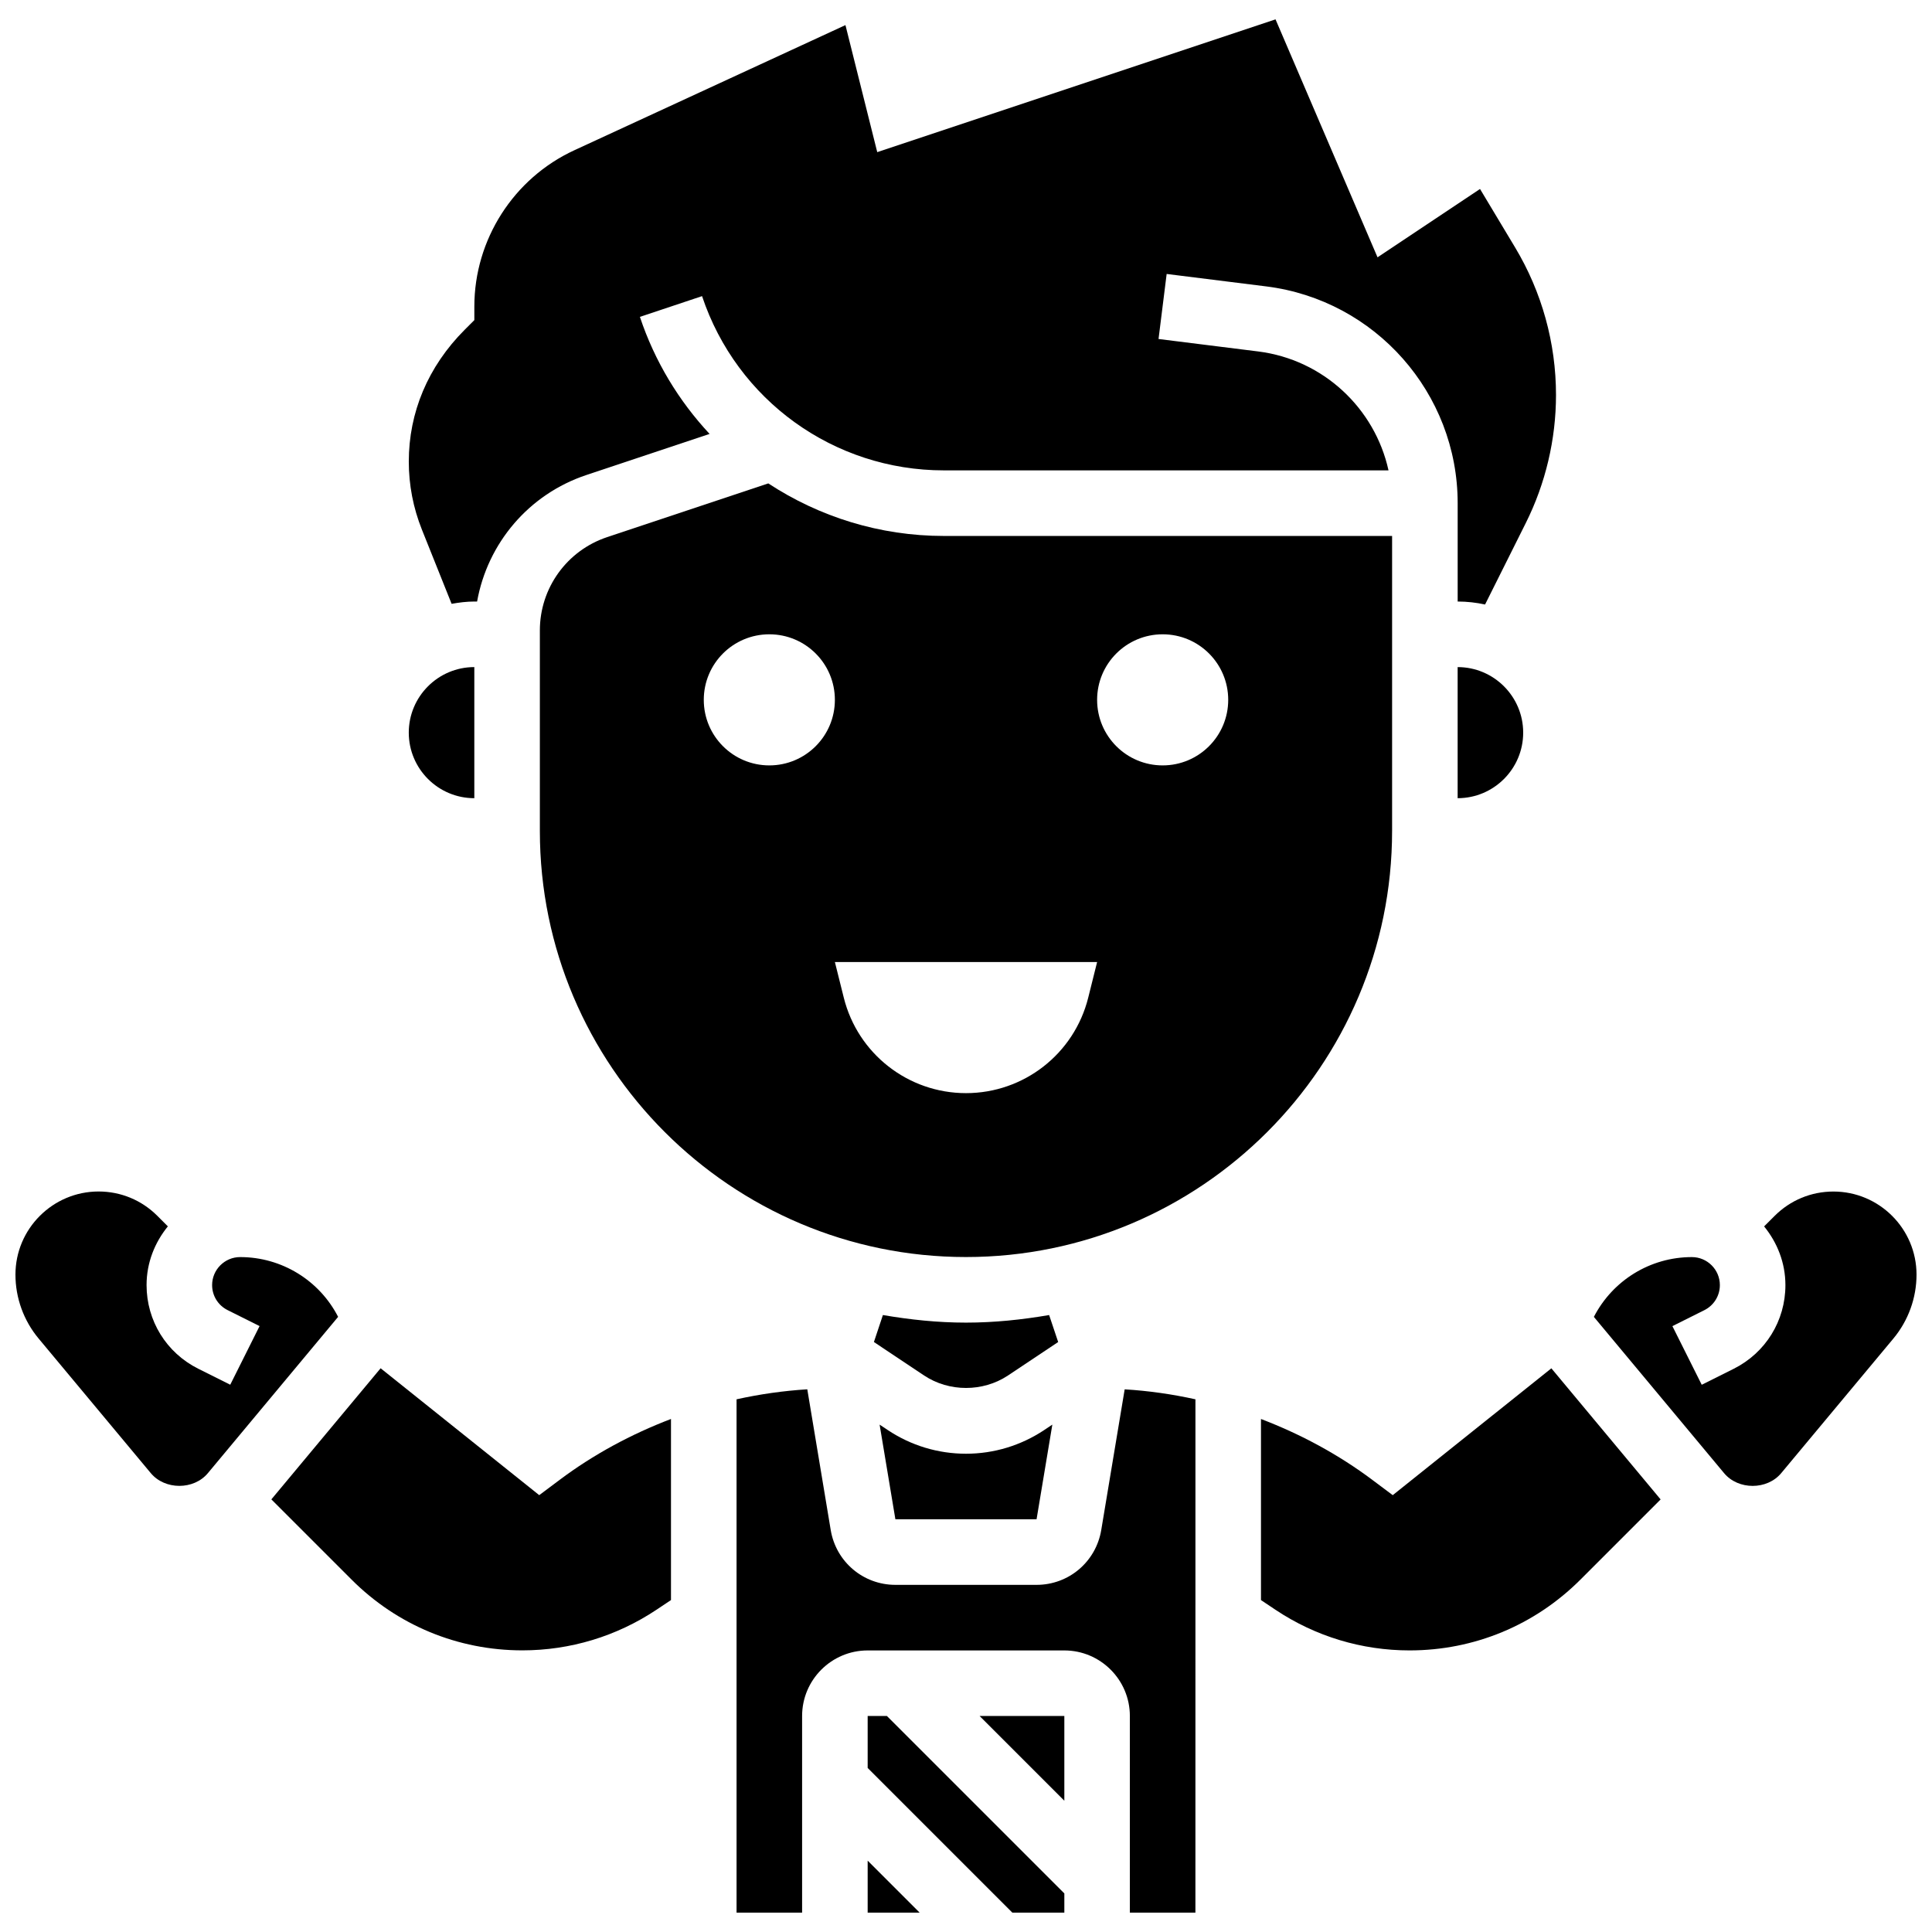
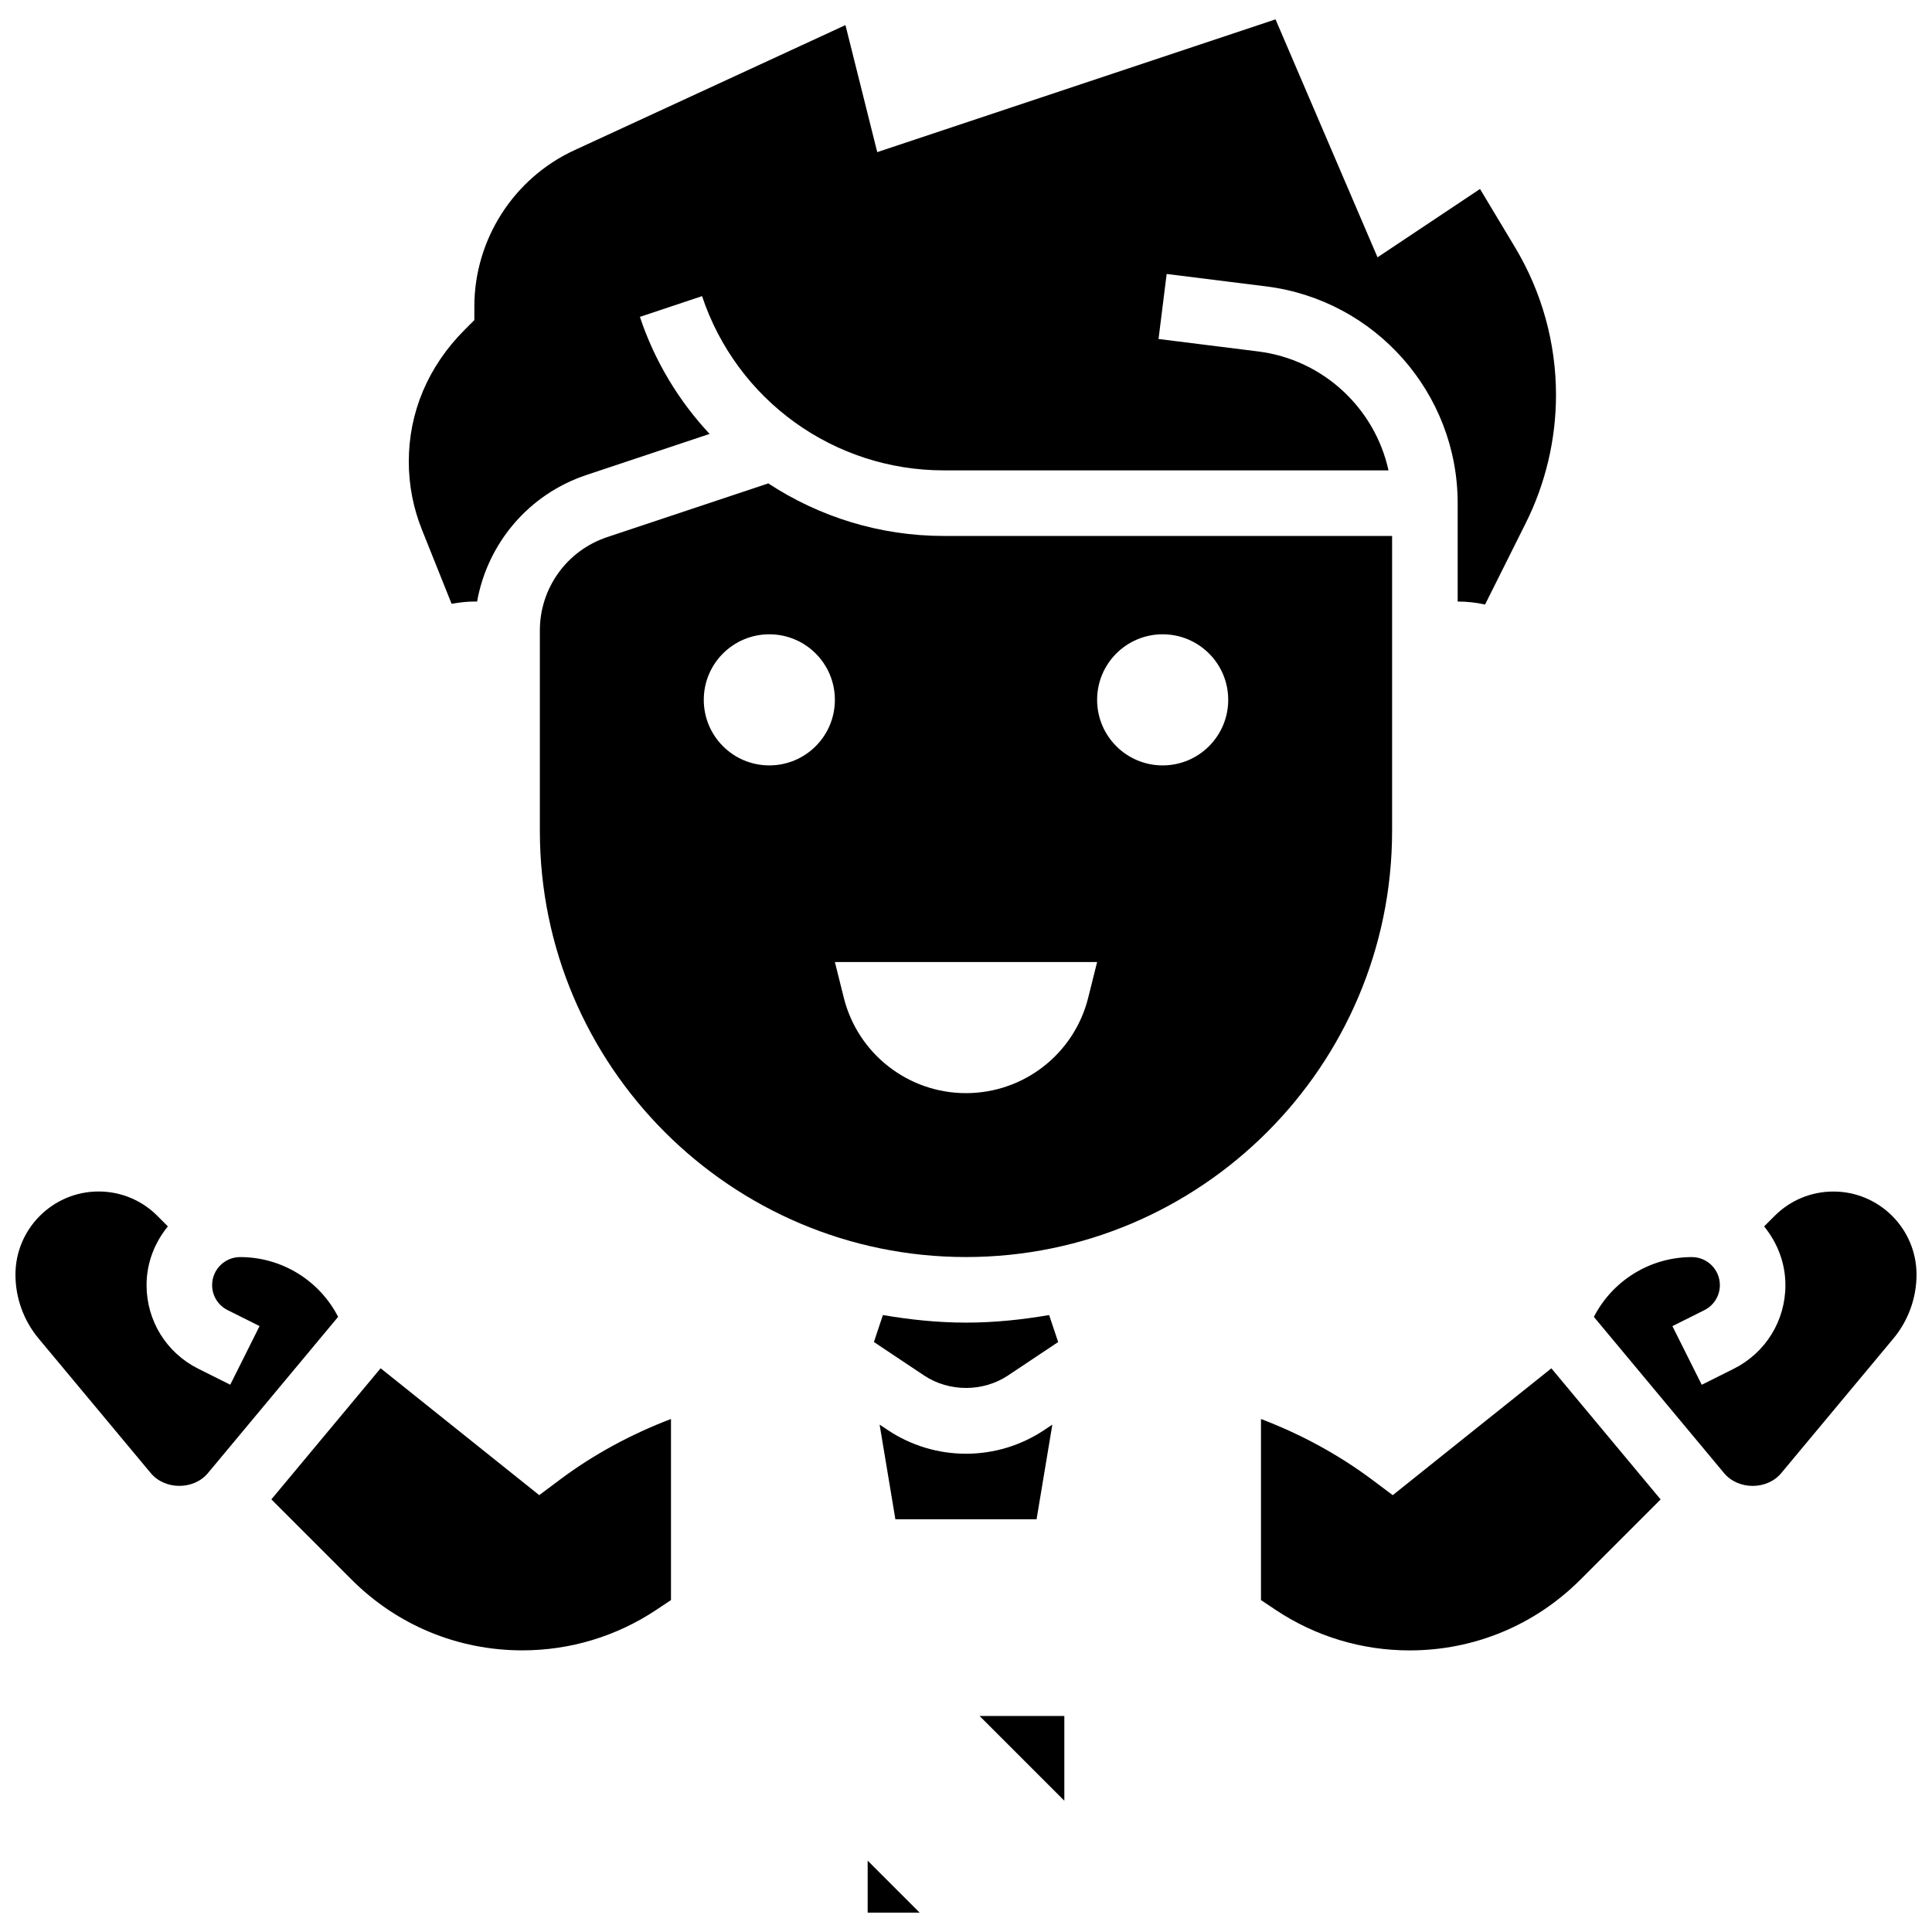
<svg xmlns="http://www.w3.org/2000/svg" width="800px" height="800px" version="1.1" viewBox="144 144 512 512">
  <defs>
    <clipPath id="b">
      <path d="m148.09 459h85.906v79h-85.906z" />
    </clipPath>
    <clipPath id="a">
      <path d="m566 459h85.902v79h-85.902z" />
    </clipPath>
  </defs>
  <g clip-path="url(#b)">
    <path d="m207.63 477.14c-4.082 0-7.418 3.336-7.418 7.418 0 2.824 1.57 5.367 4.109 6.637l8.469 4.231-7.773 15.539-8.469-4.231c-8.461-4.227-13.707-12.723-13.707-22.176 0-5.926 2.172-11.285 5.644-15.559l-2.797-2.797c-4.16-4.16-9.684-6.445-15.574-6.445-12.133 0.012-22.02 9.887-22.02 22.031 0 6.176 2.18 12.188 6.133 16.93l29.727 35.668c3.754 4.516 11.406 4.516 15.148 0l34.504-41.406c-4.945-9.621-14.891-15.84-25.977-15.84z" />
  </g>
  <path d="m379.27 522.98-2.164-1.441 4.18 25.086h37.414l4.18-25.086-2.152 1.434c-6.176 4.109-13.344 6.281-20.734 6.281-7.398-0.004-14.555-2.164-20.723-6.273z" />
-   <path d="m269.7 355.53v-34.746c-9.582 0-17.371 7.793-17.371 17.371 0 9.586 7.789 17.375 17.371 17.375z" />
  <path d="m512.92 364.21v-78.176h-118.8c-16.98 0-33.016-5.074-46.516-13.926l-42.711 14.238c-10.664 3.559-17.824 13.496-17.824 24.73v53.133c0 62.266 50.66 112.92 112.92 112.92 62.266 0 112.93-50.656 112.93-112.92zm-165.04-17.371c-9.598 0-17.371-7.773-17.371-17.371s7.773-17.371 17.371-17.371 17.371 7.773 17.371 17.371c0.004 9.586-7.769 17.371-17.371 17.371zm84.504 61.578c-3.719 14.863-17.059 25.277-32.383 25.277s-28.664-10.422-32.383-25.277l-2.363-9.461h69.492zm19.734-61.578c-9.598 0-17.371-7.773-17.371-17.371s7.773-17.371 17.371-17.371c9.598 0 17.371 7.773 17.371 17.371 0 9.586-7.773 17.371-17.371 17.371z" />
  <path d="m263.68 304.02c1.965-0.348 3.969-0.609 6.027-0.609h0.73c2.762-15.445 13.68-28.438 28.969-33.531l32.645-10.883c-8.121-8.711-14.523-19.18-18.469-31.02l16.469-5.5c9.215 27.621 34.953 46.176 64.07 46.176h117.85c-3.613-16.434-17.262-29.352-34.547-31.516l-26.398-3.301 2.152-17.234 26.398 3.301c28.922 3.621 50.723 28.316 50.723 57.449v26.059c2.492 0 4.918 0.285 7.262 0.789l10.77-21.551c5.258-10.5 8.027-22.234 8.027-33.973 0-13.758-3.742-27.273-10.824-39.078l-9.312-15.516-27.16 18.113-27.031-63.062-105.55 35.188-8.426-33.668-71.844 33.164c-16.105 7.426-26.504 23.688-26.504 41.418v3.598l-2.547 2.547c-9.77 9.777-14.824 21.965-14.824 34.941 0 6.211 1.172 12.273 3.473 18.031z" />
  <path d="m422.03 492.5c-7.176 1.234-14.508 2.008-22.027 2.008-7.523 0-14.855-0.781-22.027-2.008l-2.379 7.148 13.316 8.879c6.602 4.394 15.582 4.394 22.203 0l13.309-8.879z" />
-   <path d="m530.29 355.53c9.582 0 17.371-7.793 17.371-17.371 0-9.582-7.793-17.371-17.371-17.371z" />
  <path d="m513.09 540.23-5.383-4.027c-9.035-6.773-19.023-12.145-29.535-16.156v47.992l3.875 2.59c10.555 7.035 22.836 10.746 35.512 10.746 17.094 0 33.164-6.664 45.258-18.746l21.266-21.266-28.953-34.746z" />
  <path d="m426.06 621.21v-22.465h-22.465z" />
-   <path d="m435.84 549.48c-1.414 8.426-8.617 14.523-17.137 14.523h-37.414c-8.512 0-15.723-6.098-17.137-14.508l-6.211-37.316c-6.316 0.395-12.582 1.289-18.746 2.652v136.04h17.371v-52.117c0-9.582 7.793-17.371 17.371-17.371h52.117c9.582 0 17.371 7.793 17.371 17.371v52.117h17.371l0.008-136.04c-6.168-1.363-12.43-2.258-18.754-2.641z" />
-   <path d="m373.94 598.75v13.777l38.344 38.344h13.777v-5.094l-47.027-47.027z" />
  <path d="m373.94 650.87h13.777l-13.777-13.777z" />
  <path d="m286.9 540.23-42.035-33.625-28.953 34.746 21.266 21.266c12.09 12.09 28.16 18.746 45.258 18.746 12.672 0 24.957-3.719 35.512-10.746l3.871-2.582v-47.992c-10.512 4.012-20.508 9.383-29.535 16.156z" />
  <g clip-path="url(#a)">
    <path d="m629.88 459.77c-5.891 0-11.414 2.293-15.574 6.445l-2.797 2.797c3.473 4.266 5.644 9.633 5.644 15.559 0 9.449-5.246 17.938-13.707 22.176l-8.469 4.231-7.773-15.539 8.469-4.231c2.535-1.277 4.109-3.824 4.109-6.648 0-4.09-3.336-7.418-7.418-7.418-11.074 0-21.012 6.219-25.973 15.844l34.504 41.406c3.754 4.516 11.406 4.516 15.148 0l29.727-35.668c3.949-4.746 6.129-10.758 6.129-16.934 0-12.145-9.883-22.02-22.02-22.02z" />
  </g>
</svg>